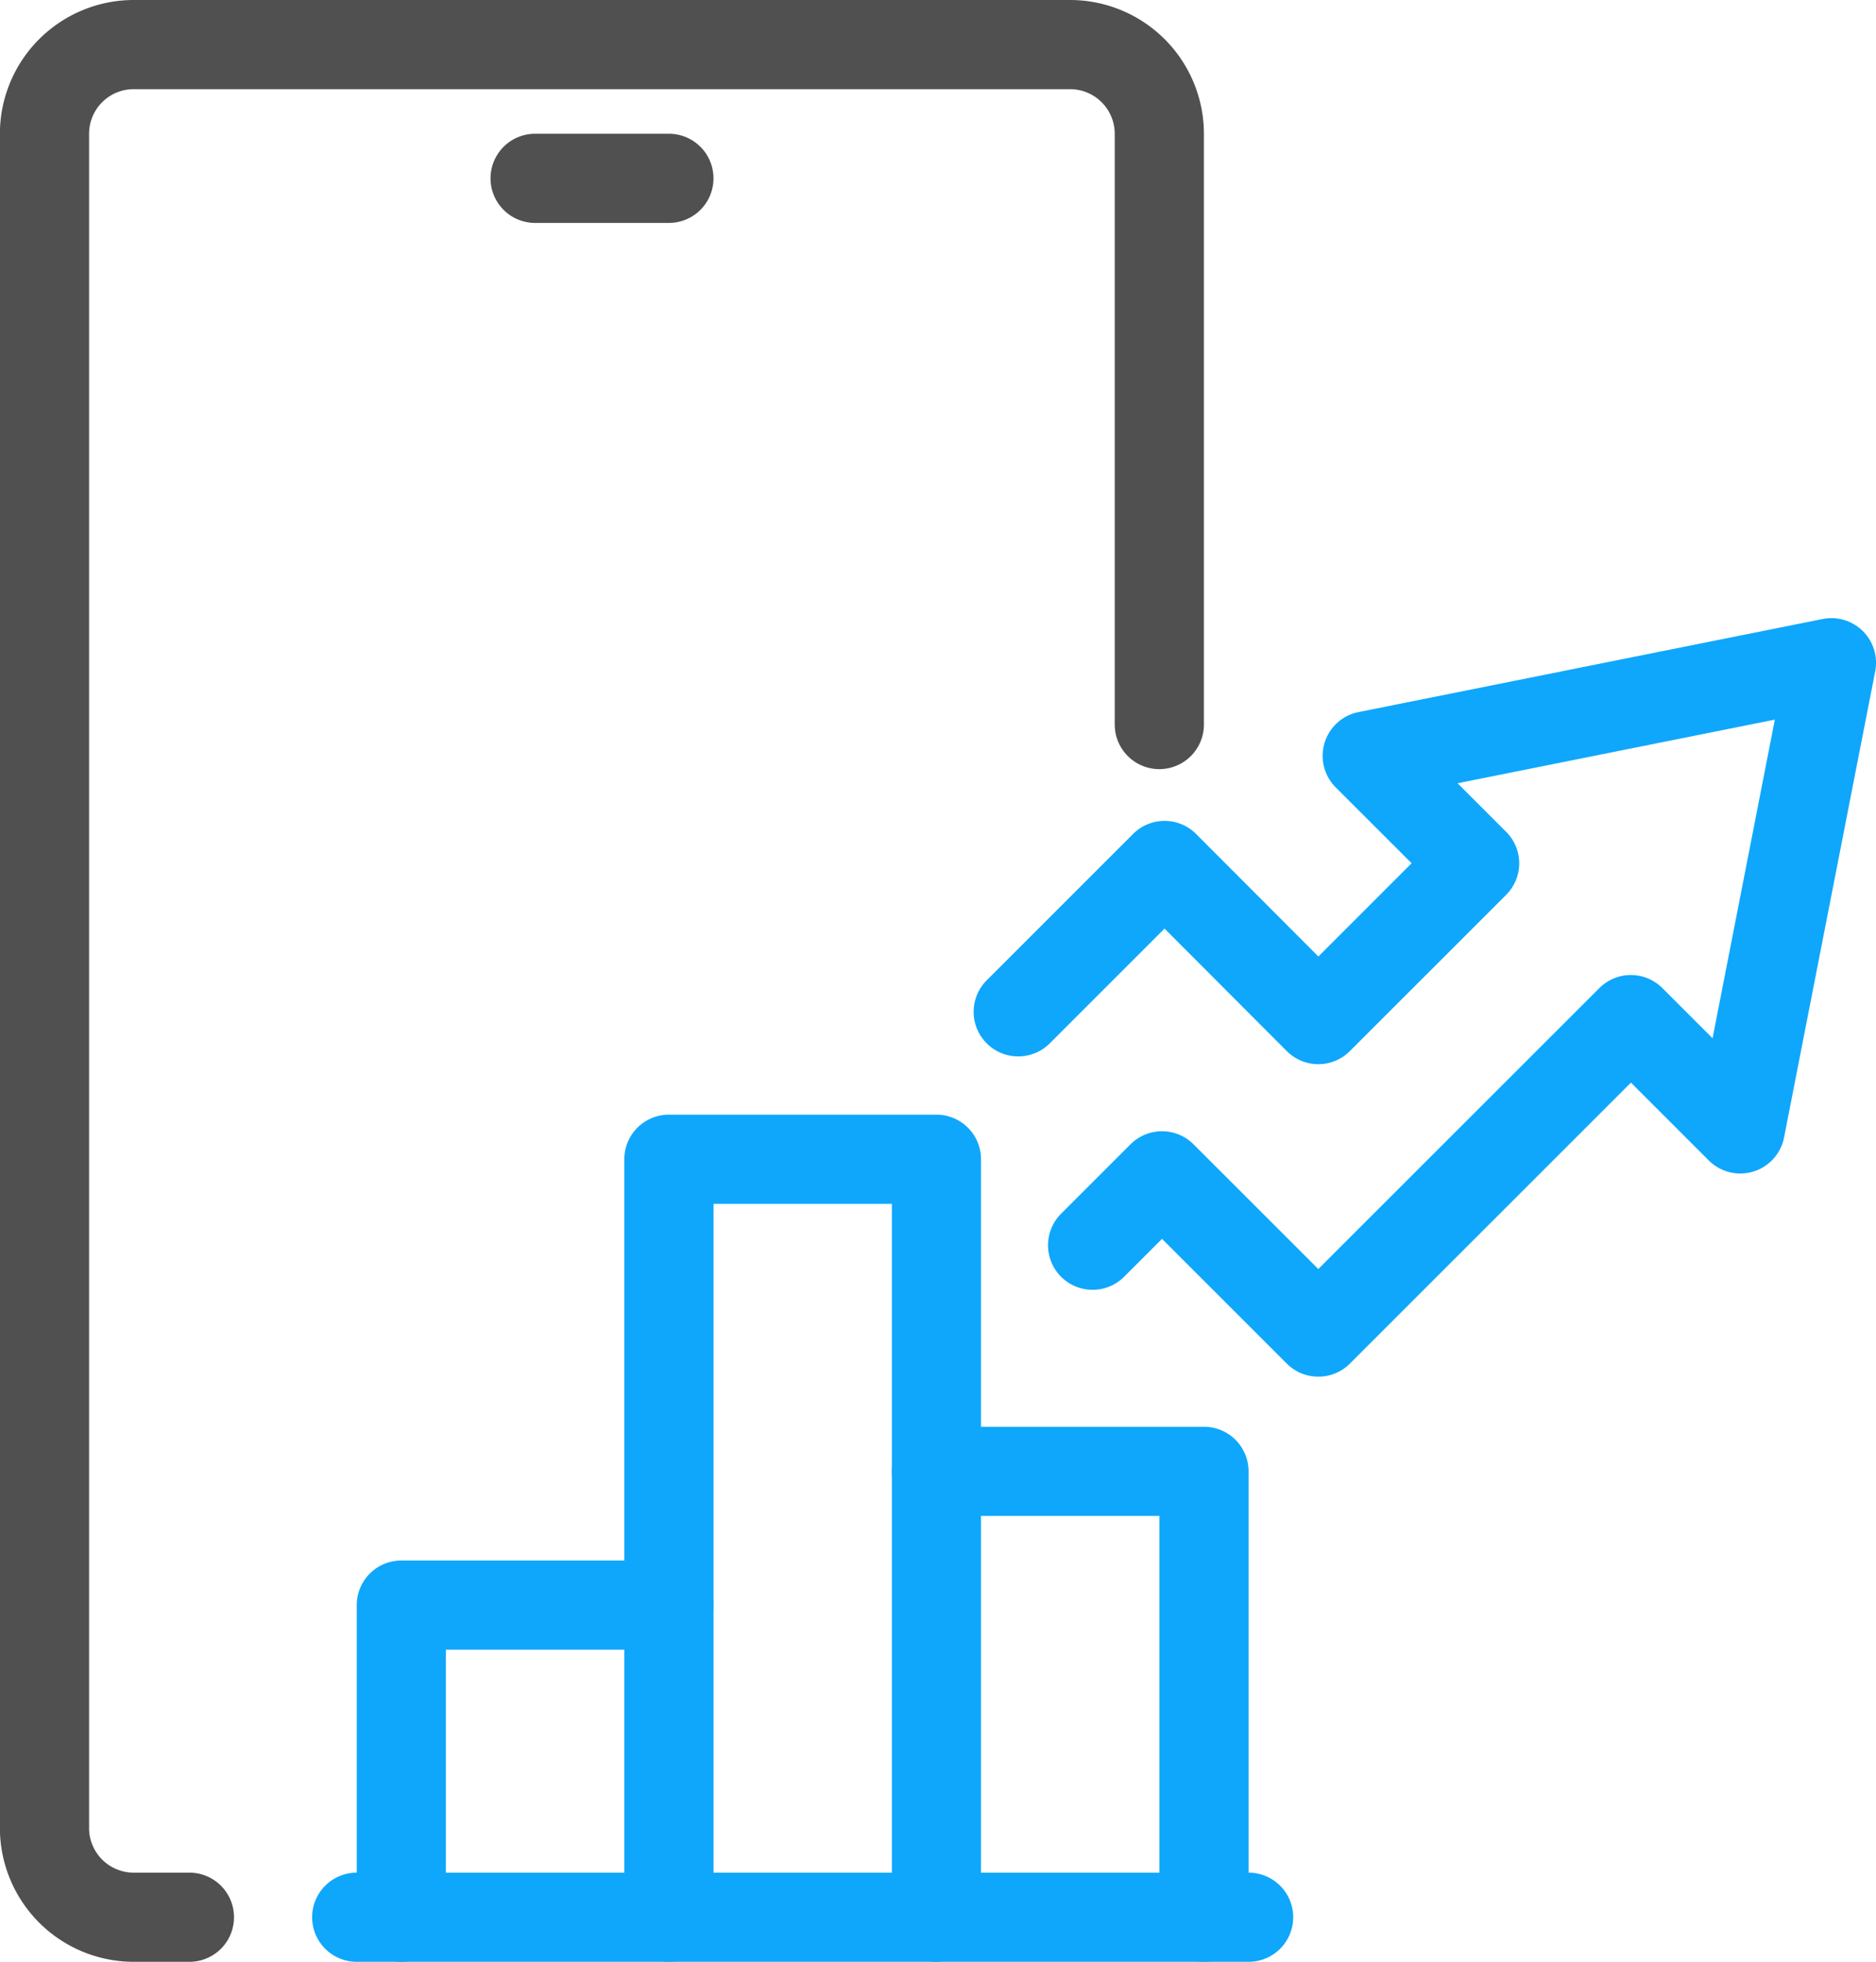
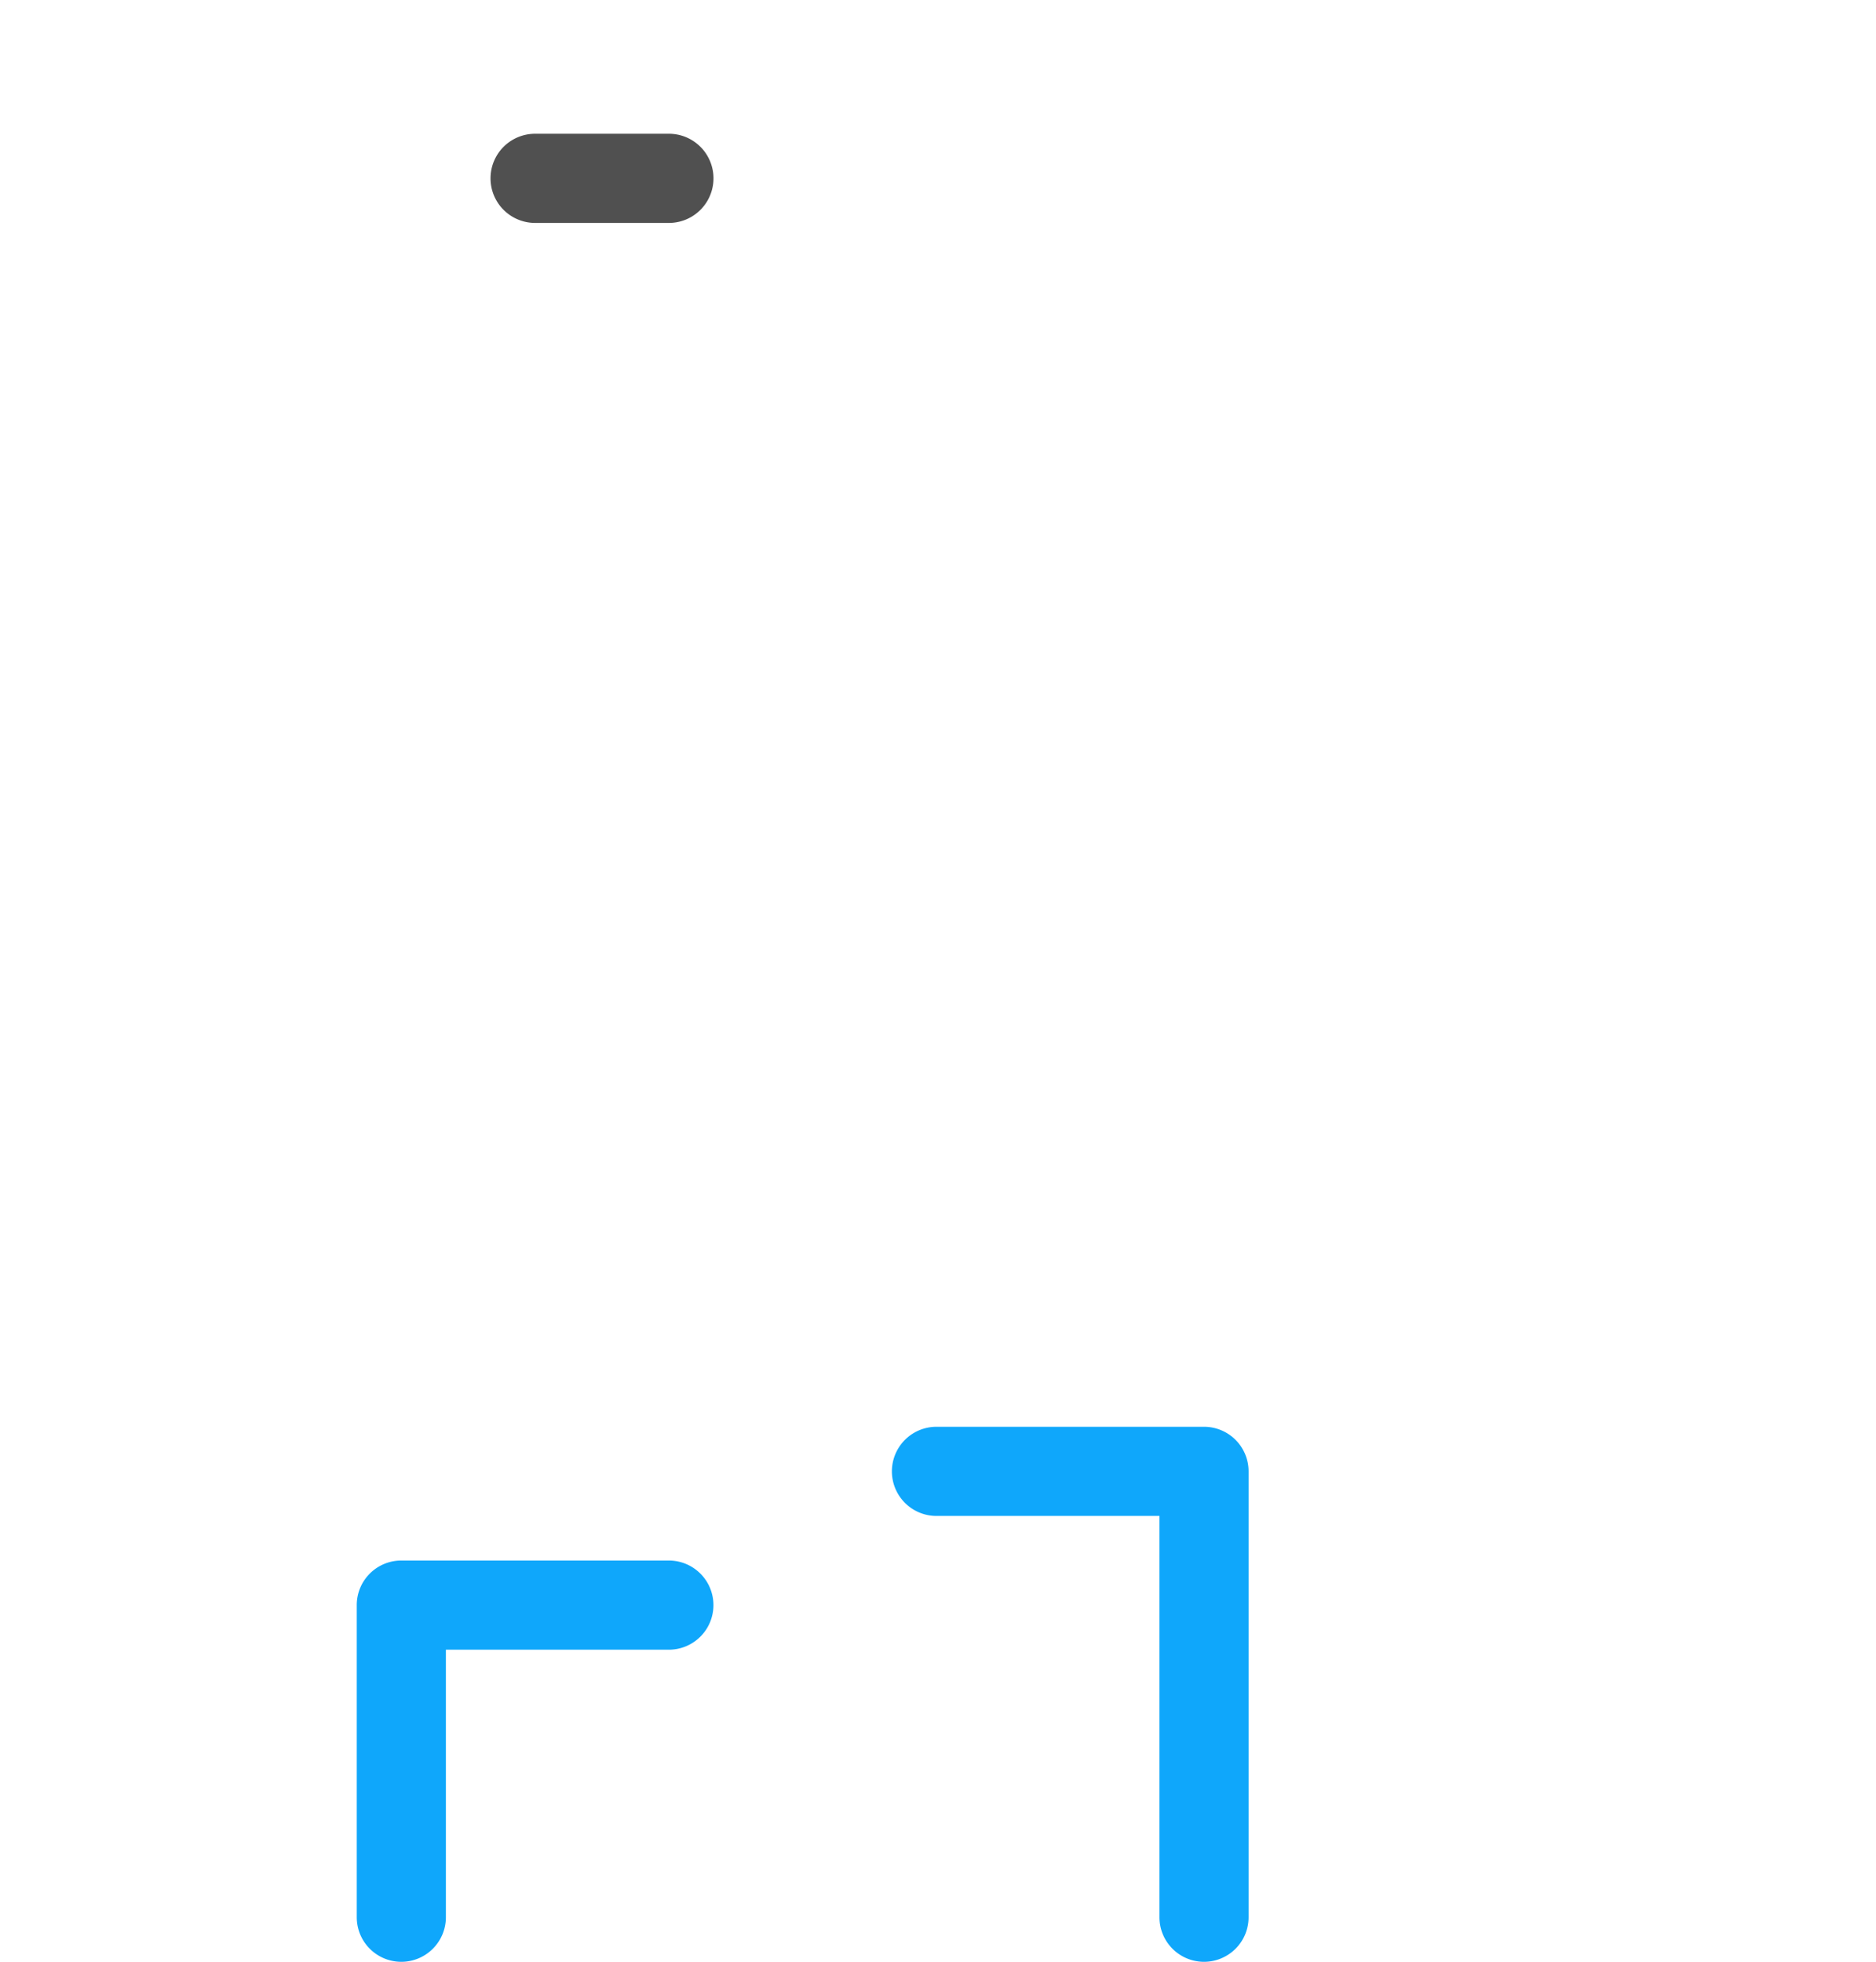
<svg xmlns="http://www.w3.org/2000/svg" width="76.443" height="79.952" viewBox="0 0 76.443 79.952">
  <g transform="translate(-2614.053 -2253.508)">
    <g transform="translate(2653.713 2278.705)">
-       <path d="M2649.938,2298.282a1.809,1.809,0,0,1-1.285-.531l-5.084-5.084-1.572,1.572a1.817,1.817,0,0,1-2.569-2.569l2.856-2.856a1.814,1.814,0,0,1,2.569,0l5.084,5.082,11.452-11.449a1.815,1.815,0,0,1,2.569,0l2.044,2.044,2.538-12.985-12.928,2.593,1.979,1.979a1.814,1.814,0,0,1,0,2.569l-6.369,6.369a1.816,1.816,0,0,1-1.285.532h0a1.816,1.816,0,0,1-1.285-.534l-4.981-4.992-4.689,4.69a1.817,1.817,0,0,1-2.569-2.57l5.977-5.977a1.809,1.809,0,0,1,1.285-.532h0a1.809,1.809,0,0,1,1.285.535l4.98,4.991,3.8-3.8-3.095-3.093a1.819,1.819,0,0,1,.927-3.067l18.919-3.794a1.818,1.818,0,0,1,2.139,2.129l-3.714,19a1.817,1.817,0,0,1-3.067.938l-3.173-3.173-11.452,11.451A1.809,1.809,0,0,1,2649.938,2298.282Z" transform="translate(-2635.879 -2267.375)" fill="#0fa7fb" />
-     </g>
+       </g>
    <g transform="translate(2626.772 2329.826)">
-       <path d="M2659.212,2299.142H2622.87a1.817,1.817,0,0,1,0-3.634h36.342a1.817,1.817,0,0,1,0,3.634Z" transform="translate(-2621.053 -2295.508)" fill="#0fa7fb" />
-     </g>
+       </g>
    <g transform="translate(2650.395 2311.655)">
      <path d="M2646.773,2307.313a1.817,1.817,0,0,1-1.817-1.817v-16.354h-9.085a1.817,1.817,0,0,1,0-3.634h10.9a1.817,1.817,0,0,1,1.817,1.817V2305.5A1.817,1.817,0,0,1,2646.773,2307.313Z" transform="translate(-2634.053 -2285.508)" fill="#0fa7fb" />
    </g>
    <g transform="translate(2628.59 2317.106)">
      <path d="M2623.87,2304.862a1.817,1.817,0,0,1-1.817-1.817v-12.72a1.815,1.815,0,0,1,1.817-1.817h10.9a1.817,1.817,0,1,1,0,3.634h-9.085v10.9A1.818,1.818,0,0,1,2623.87,2304.862Z" transform="translate(-2622.053 -2288.508)" fill="#0fa7fb" />
    </g>
    <g transform="translate(2639.492 2298.935)">
-       <path d="M2640.773,2313.033a1.817,1.817,0,0,1-1.817-1.817v-29.073h-7.268v29.073a1.817,1.817,0,0,1-3.634,0v-30.891a1.816,1.816,0,0,1,1.817-1.817h10.9a1.817,1.817,0,0,1,1.817,1.817v30.891A1.818,1.818,0,0,1,2640.773,2313.033Z" transform="translate(-2628.053 -2278.508)" fill="#0fa7fb" />
-     </g>
+       </g>
    <g transform="translate(2614.053 2253.508)">
-       <path d="M2621.776,2333.46H2619.5a5.457,5.457,0,0,1-5.451-5.451v-69.05a5.456,5.456,0,0,1,5.451-5.451h38.159a5.457,5.457,0,0,1,5.451,5.451v24.077a1.817,1.817,0,1,1-3.634,0v-24.077a1.82,1.82,0,0,0-1.817-1.817H2619.5a1.818,1.818,0,0,0-1.817,1.817v69.05a1.819,1.819,0,0,0,1.817,1.817h2.271a1.817,1.817,0,1,1,0,3.634Z" transform="translate(-2614.053 -2253.508)" fill="#505050" />
-     </g>
+       </g>
    <g transform="translate(2634.041 2258.959)">
      <path d="M2632.321,2260.142h-5.451a1.817,1.817,0,1,1,0-3.634h5.451a1.817,1.817,0,1,1,0,3.634Z" transform="translate(-2625.053 -2256.508)" fill="#505050" />
    </g>
  </g>
</svg>